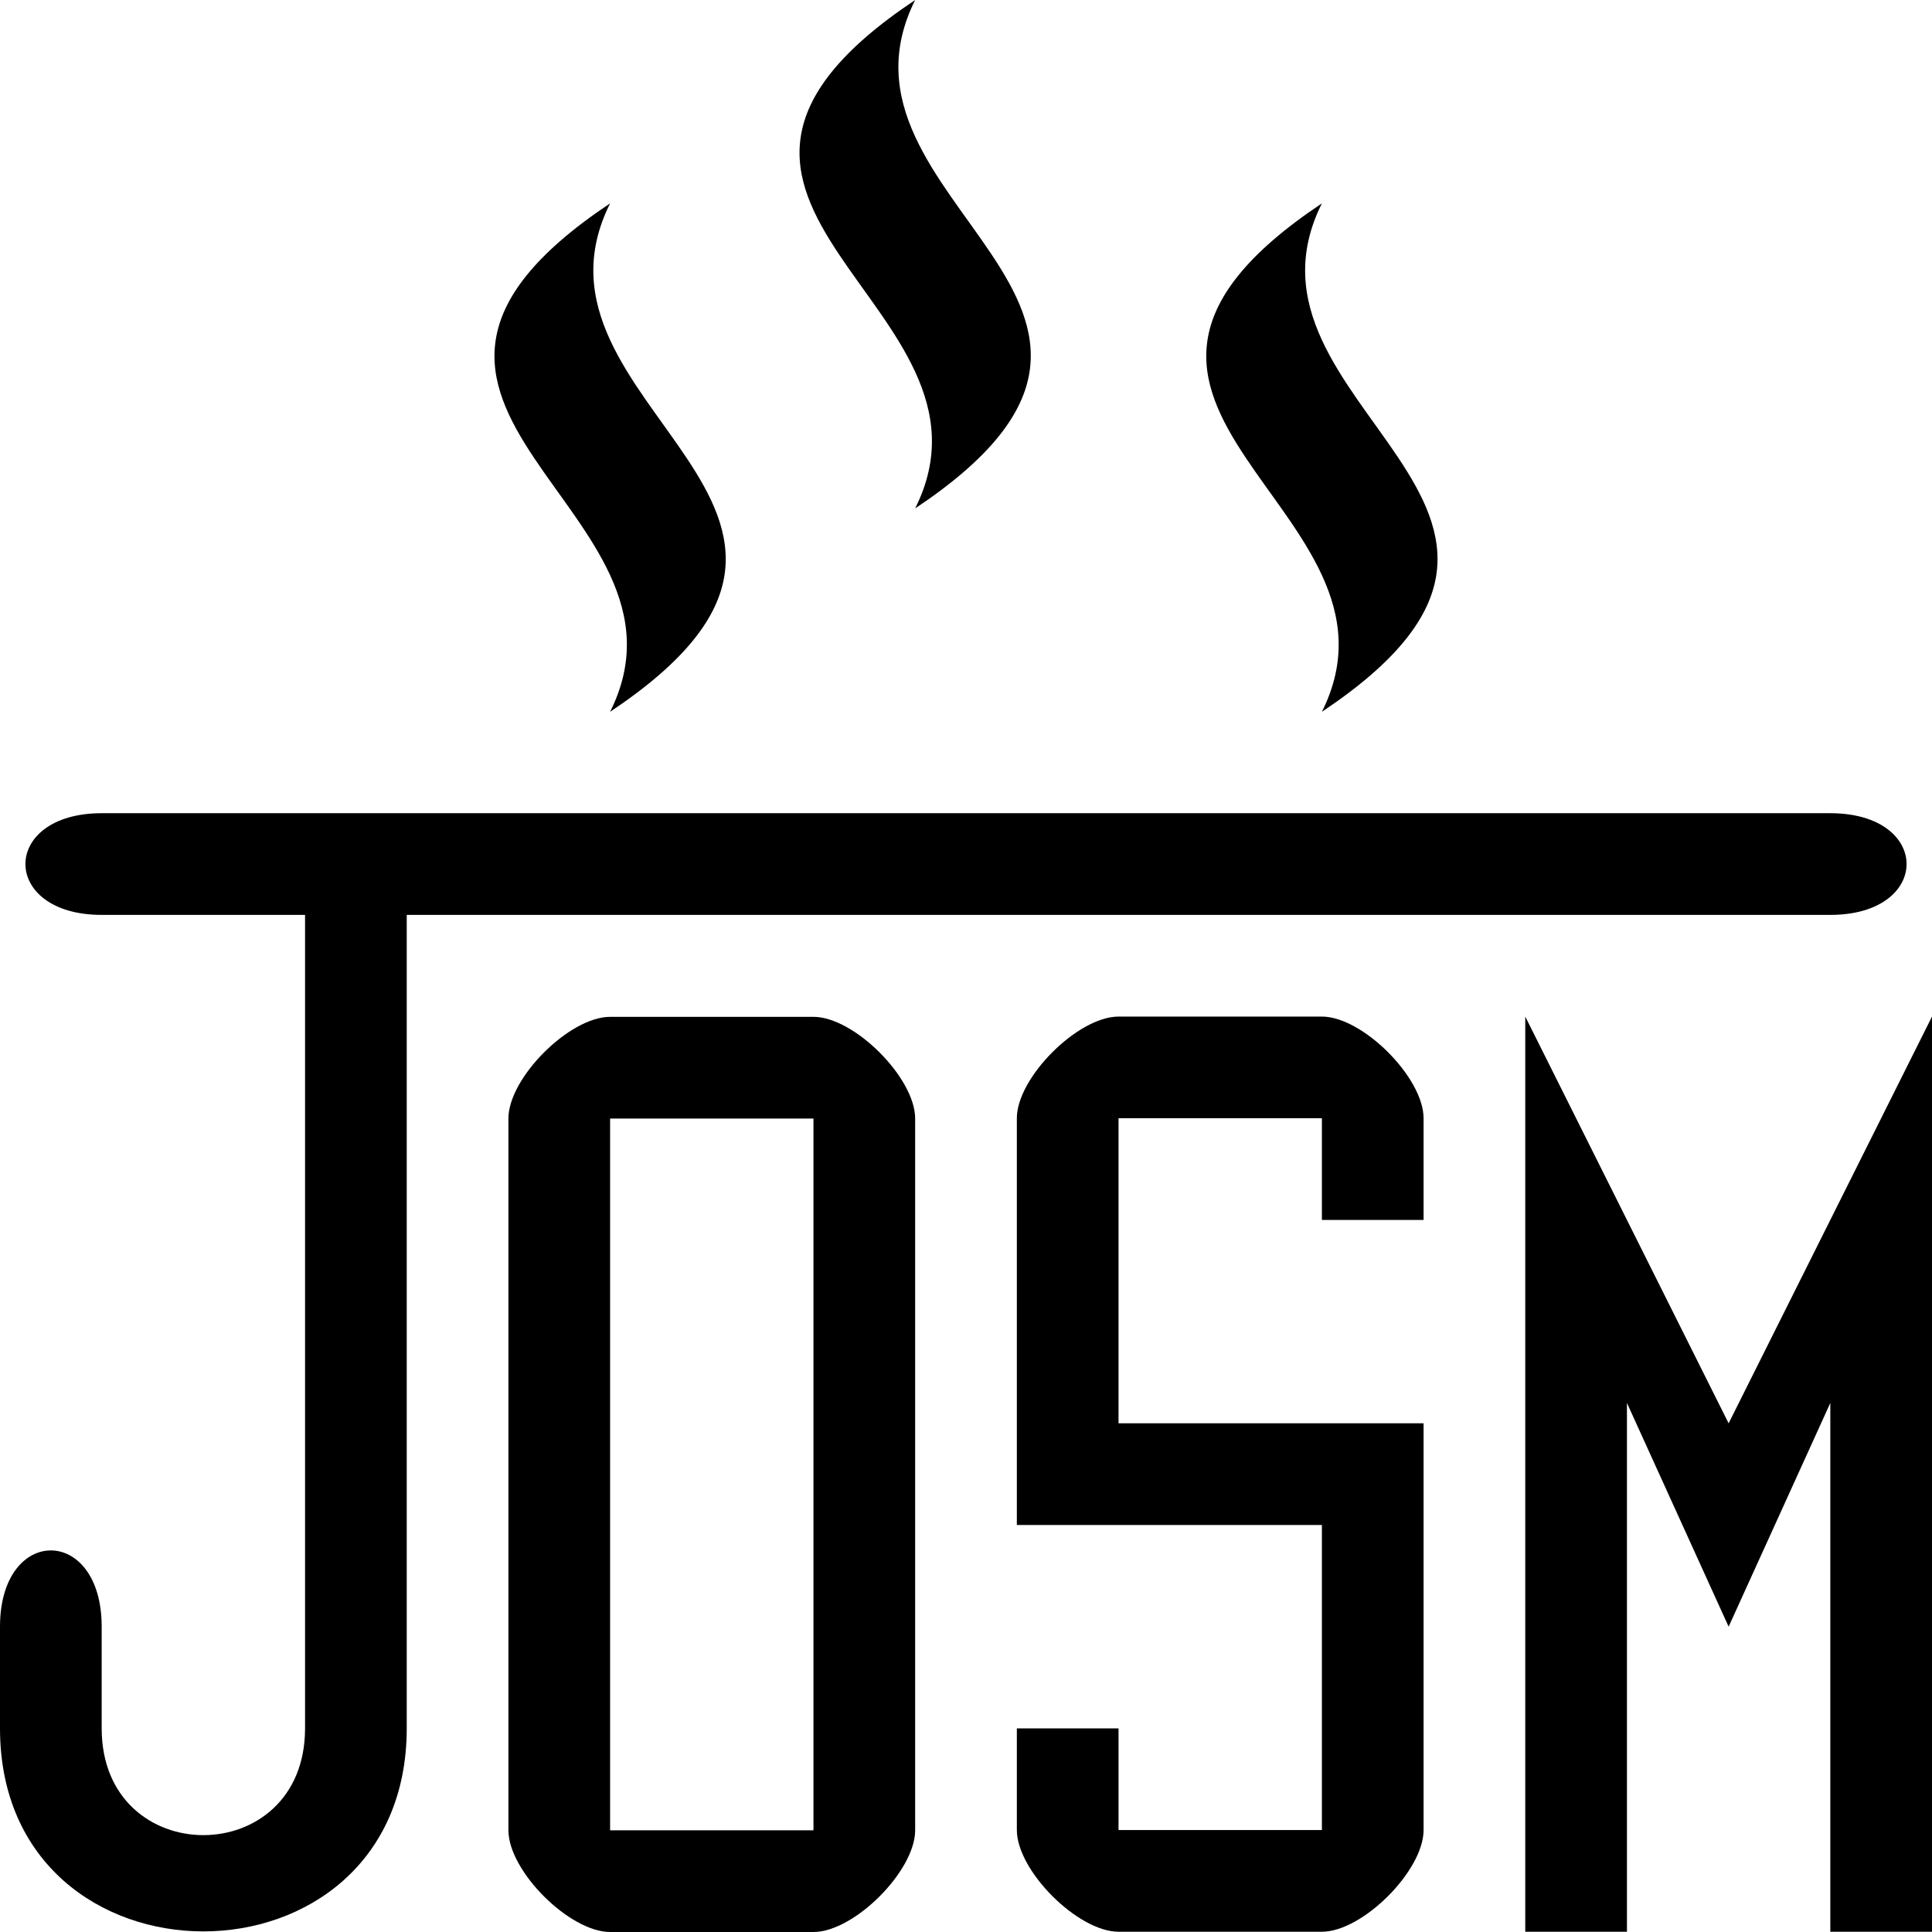
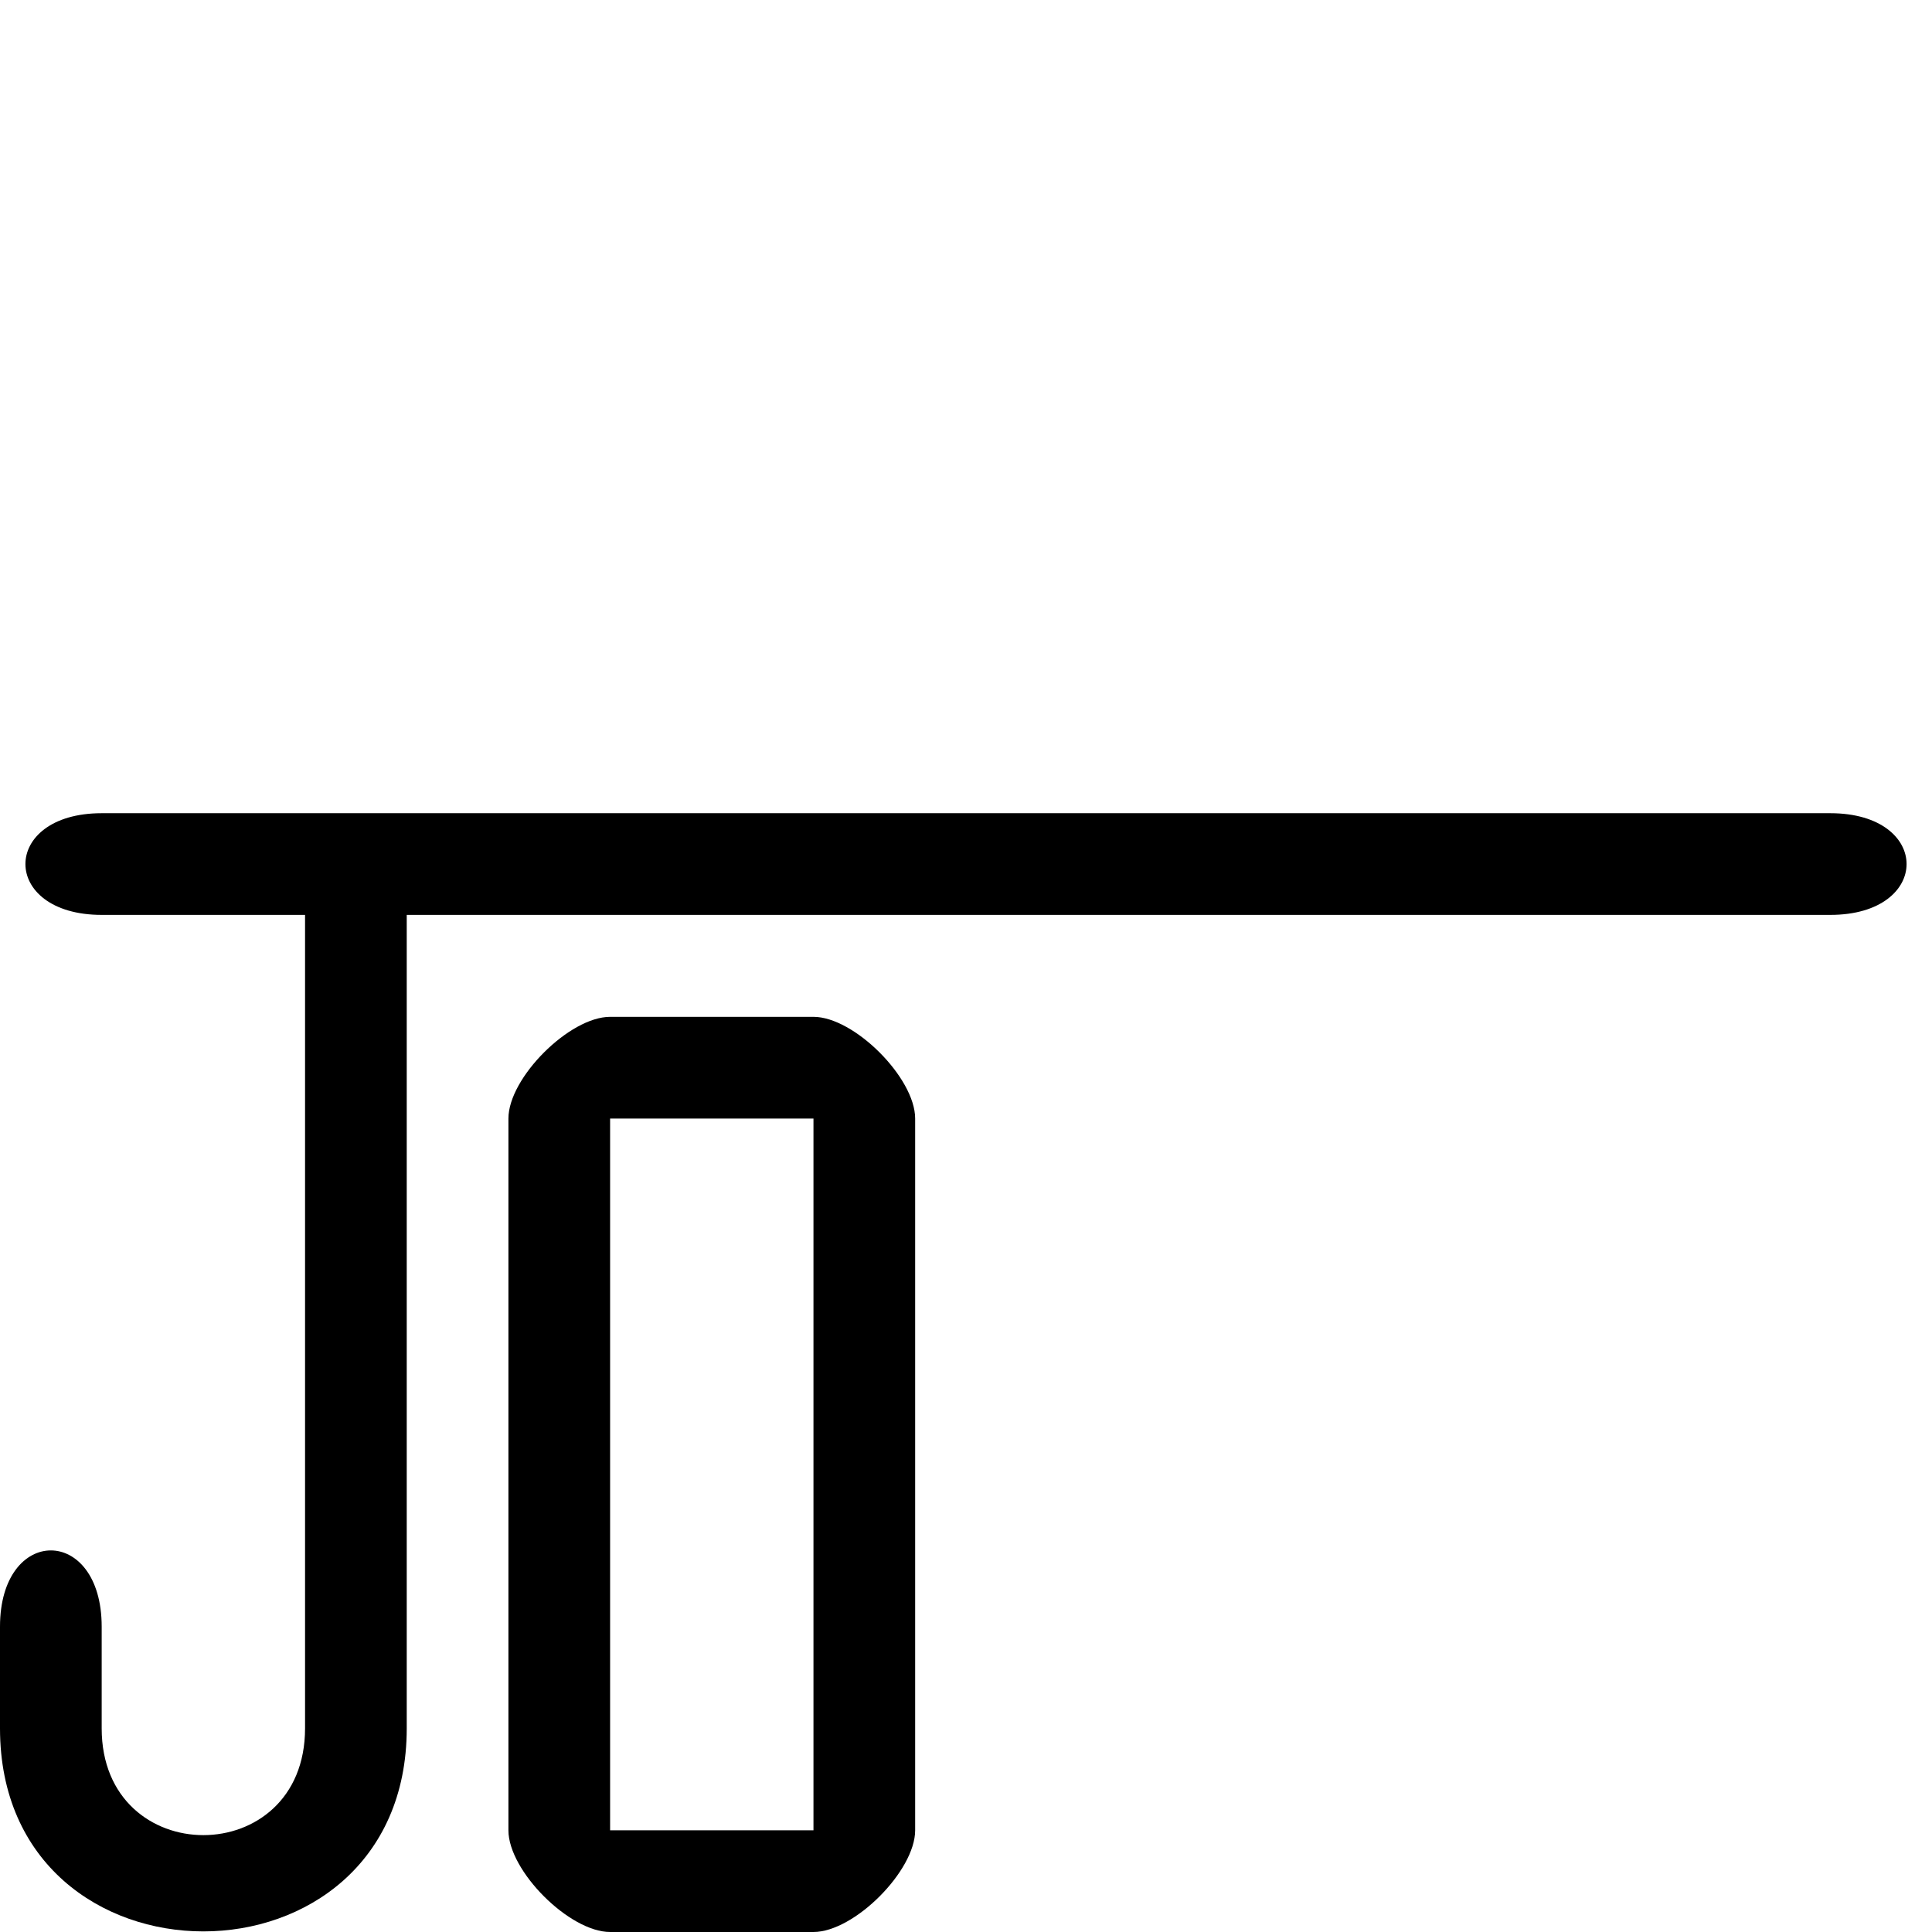
<svg xmlns="http://www.w3.org/2000/svg" xmlns:ns1="http://www.inkscape.org/namespaces/inkscape" xmlns:ns2="http://sodipodi.sourceforge.net/DTD/sodipodi-0.dtd" width="95" height="95" id="svg2" version="1.1" ns1:version="0.48.4 r9939" ns2:docname="josm_textlogo.svg" ns1:export-filename="C:\Users\Администратор\Desktop\josm_textlogo.png" ns1:export-xdpi="473.6842" ns1:export-ydpi="473.6842">
  <defs id="defs4" />
  <ns2:namedview id="base" pagecolor="#ffffff" bordercolor="#666666" borderopacity="1.0" ns1:pageopacity="0.0" ns1:pageshadow="2" ns1:zoom="1.4" ns1:cx="70.813736" ns1:cy="-8.3348755" ns1:document-units="px" ns1:current-layer="layer1" showgrid="true" ns1:window-width="1366" ns1:window-height="706" ns1:window-x="-8" ns1:window-y="-8" ns1:window-maximized="1">
    <ns1:grid type="xygrid" id="grid2985" empspacing="5" visible="true" enabled="true" snapvisiblegridlinesonly="true" />
  </ns2:namedview>
  <g ns1:label="Layer 1" ns1:groupmode="layer" id="layer1" transform="translate(0,-957.362)">
    <path style="fill:#000000;fill-opacity:1;stroke:none" d="m 5,997.349 c -5,0 -5,5 0,5 l 10,-10e-5 0,40 c 0,7 -10,7 -10,0 l 0,-5 c 0,-5 -5,-5 -5,0 l 0,5 c 0,13.312 20,13.312 20,0 l 0,-40 70,10e-5 c 5,0 5,-5 0,-5 z" id="path2987" ns1:connector-curvature="0" ns2:nodetypes="ccccccccccccc" />
    <path style="fill:#000000;fill-opacity:1;stroke:none" d="m 30,1007.362 c -2,0 -5,3 -5,5 l 0,35 c 0,2 3,5 5,5 l 10,0 c 2,0 5,-3 5,-5 l 0,-35 c 0,-2 -3,-5 -5,-5 z m 0,5 10,0 0,35 -10,0 z" id="path2989" ns1:connector-curvature="0" ns2:nodetypes="sssssssssccccc" />
-     <path style="fill:#000000;fill-opacity:1;stroke:none" d="m 70,1017.349 -5,0 0,-5 -10,0 0,15 15,0 0,20 c 0,2 -3,5 -5,5 l -10,0 c -2,0 -5,-3 -5,-5 l 0,-5 5,0 0,5 10,0 0,-15 -15,0 0,-20 c 0,-2 3,-5 5,-5 l 10,0 c 2,0 5,3 5,5 z" id="path2993" ns1:connector-curvature="0" ns2:nodetypes="ccccccccccccccccccccc" />
-     <path style="fill:#000000;fill-opacity:1;stroke:none" d="m 75,1052.349 0,-45 10,20 10,-20 0,45 -5,0 0,-26 -5,11 -5,-11 0,26 z" id="path2995" ns1:connector-curvature="0" ns2:nodetypes="ccccccccccc" />
-     <path style="fill:#000000;fill-opacity:1;stroke:none" d="M 45,0 C 30,10 50,15 45,25 60,15 40,10 45,0 z" id="path3766" ns1:connector-curvature="0" transform="translate(0,957.362)" ns2:nodetypes="ccc" />
-     <path style="fill:#000000;fill-opacity:1;stroke:none" d="m 65,967.362 c -15,10 5,15 0,25 15,-10 -5,-15 0,-25 z" id="path3766-7" ns1:connector-curvature="0" ns2:nodetypes="ccc" />
-     <path style="fill:#000000;fill-opacity:1;stroke:none" d="m 30,967.362 c -15,10 5,15 0,25 15,-10 -5,-15 0,-25 z" id="path3766-4" ns1:connector-curvature="0" ns2:nodetypes="ccc" />
  </g>
</svg>